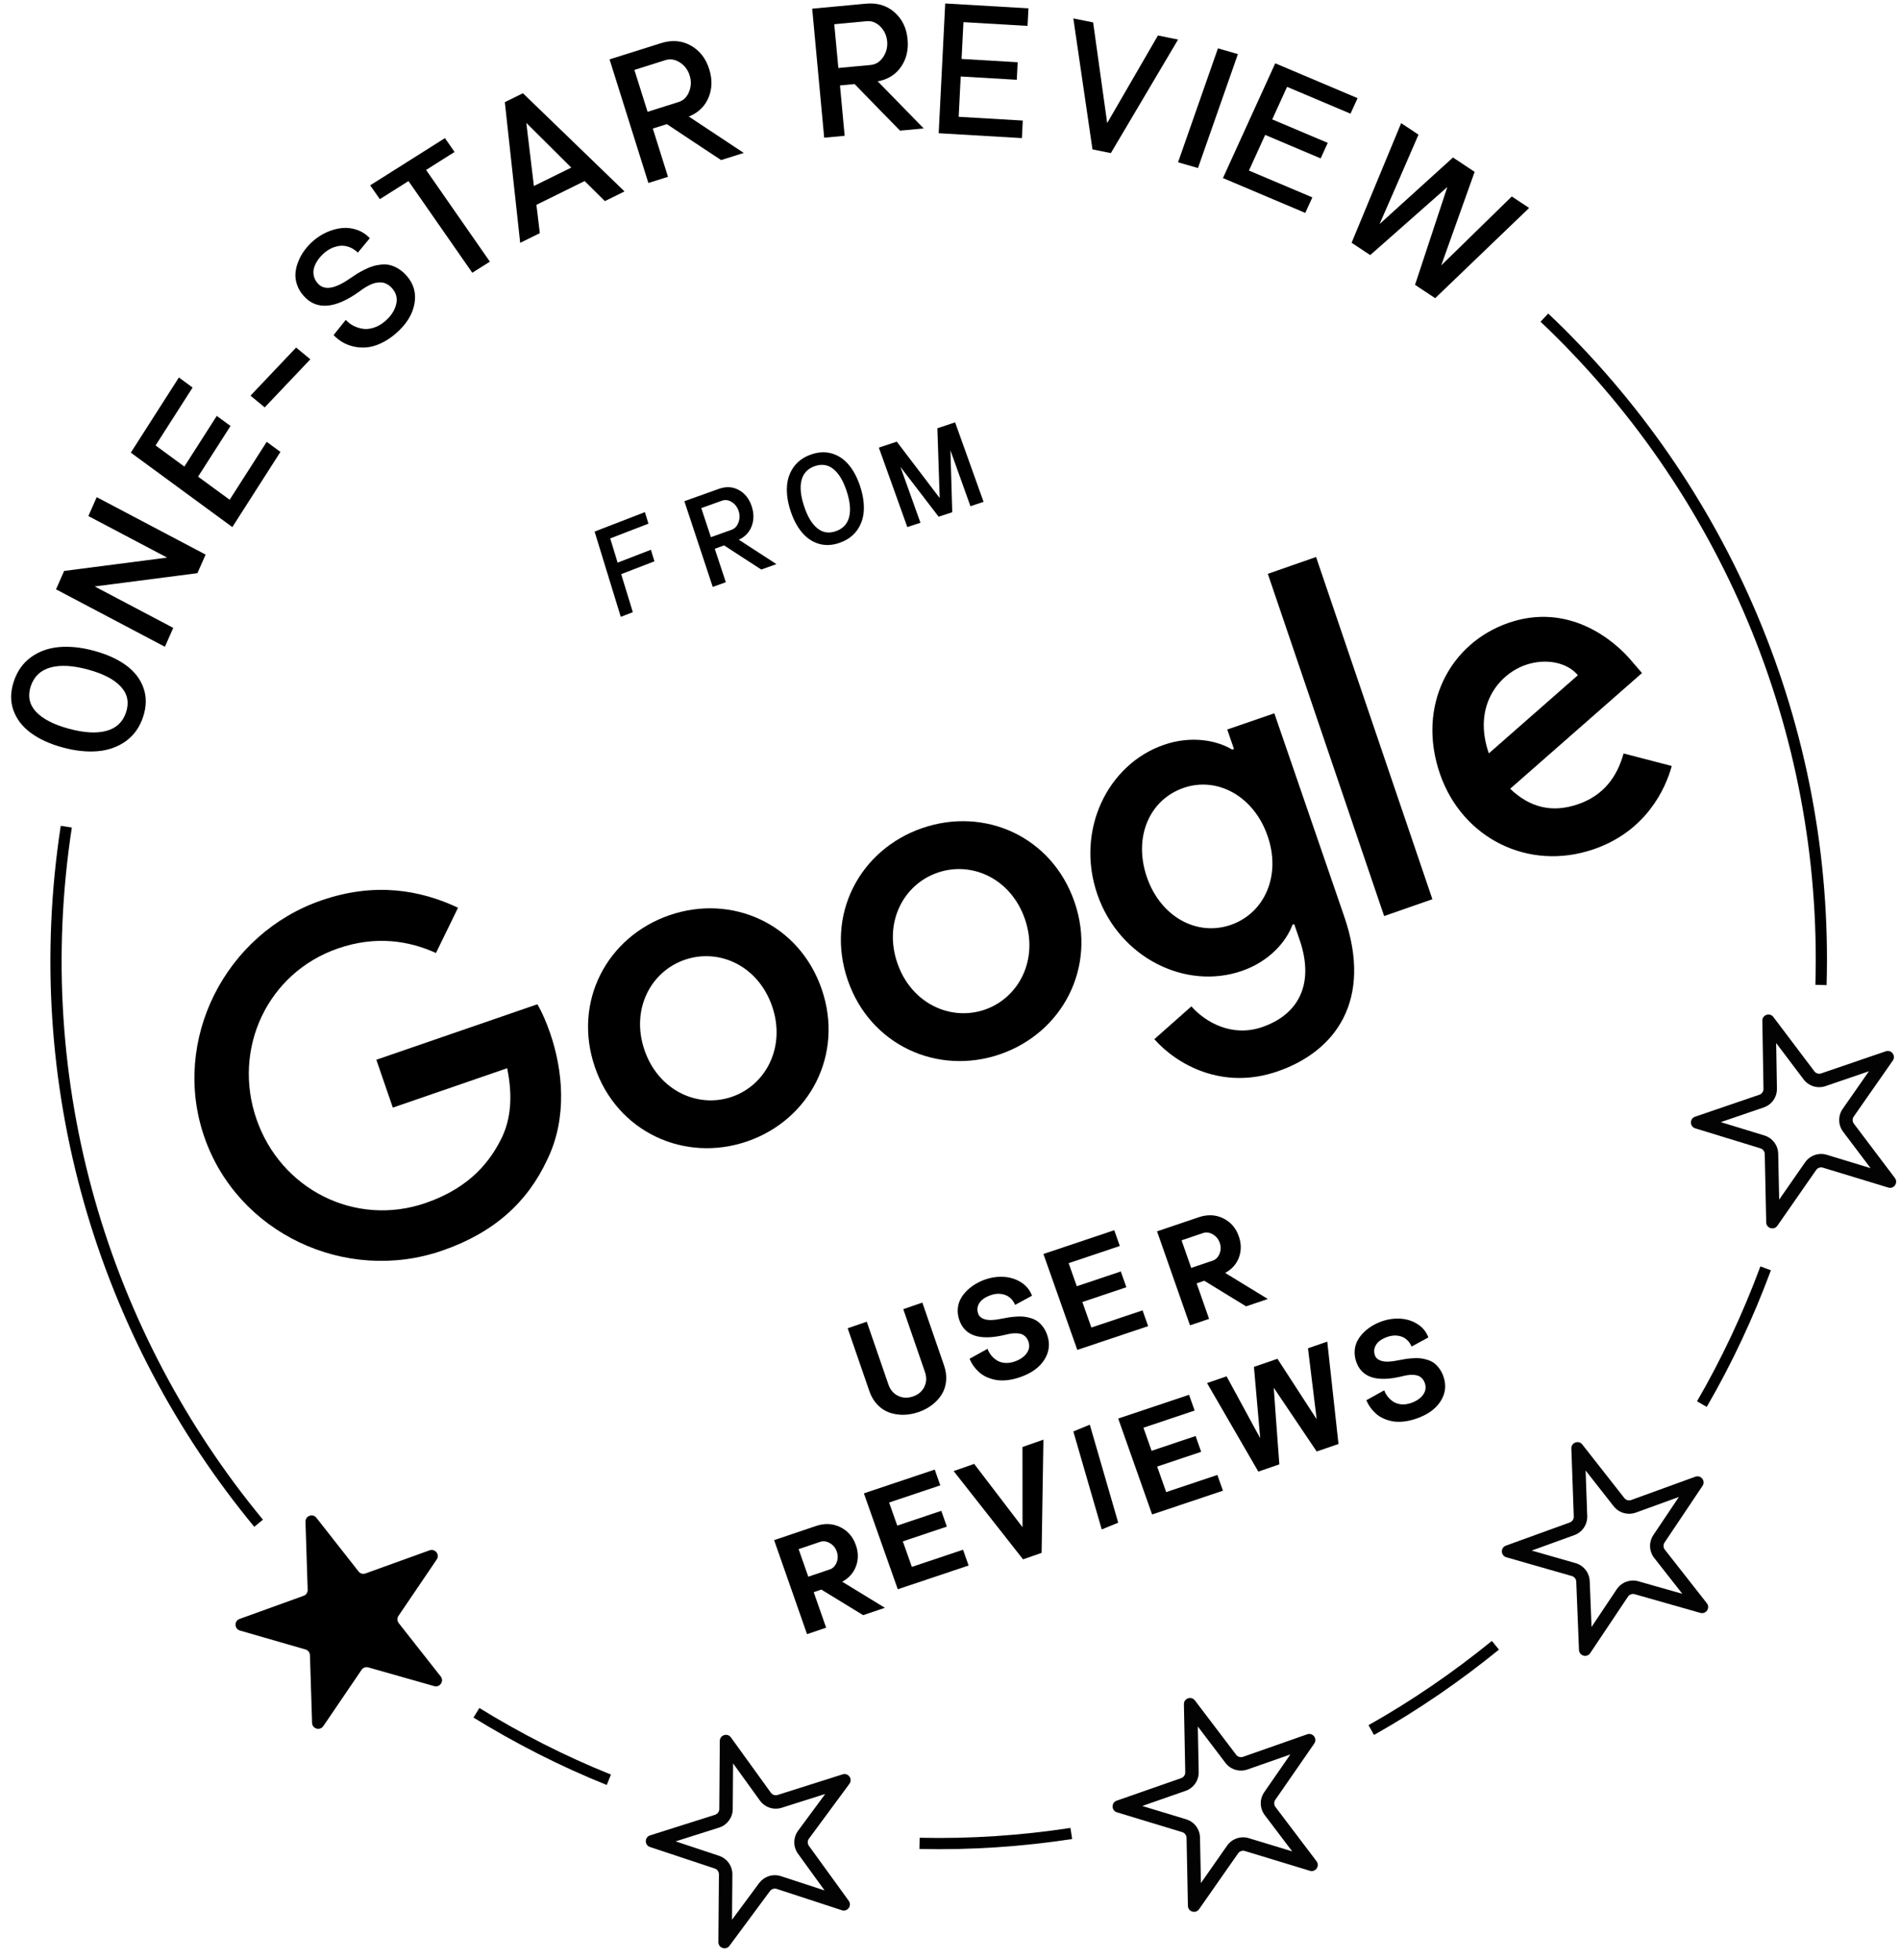
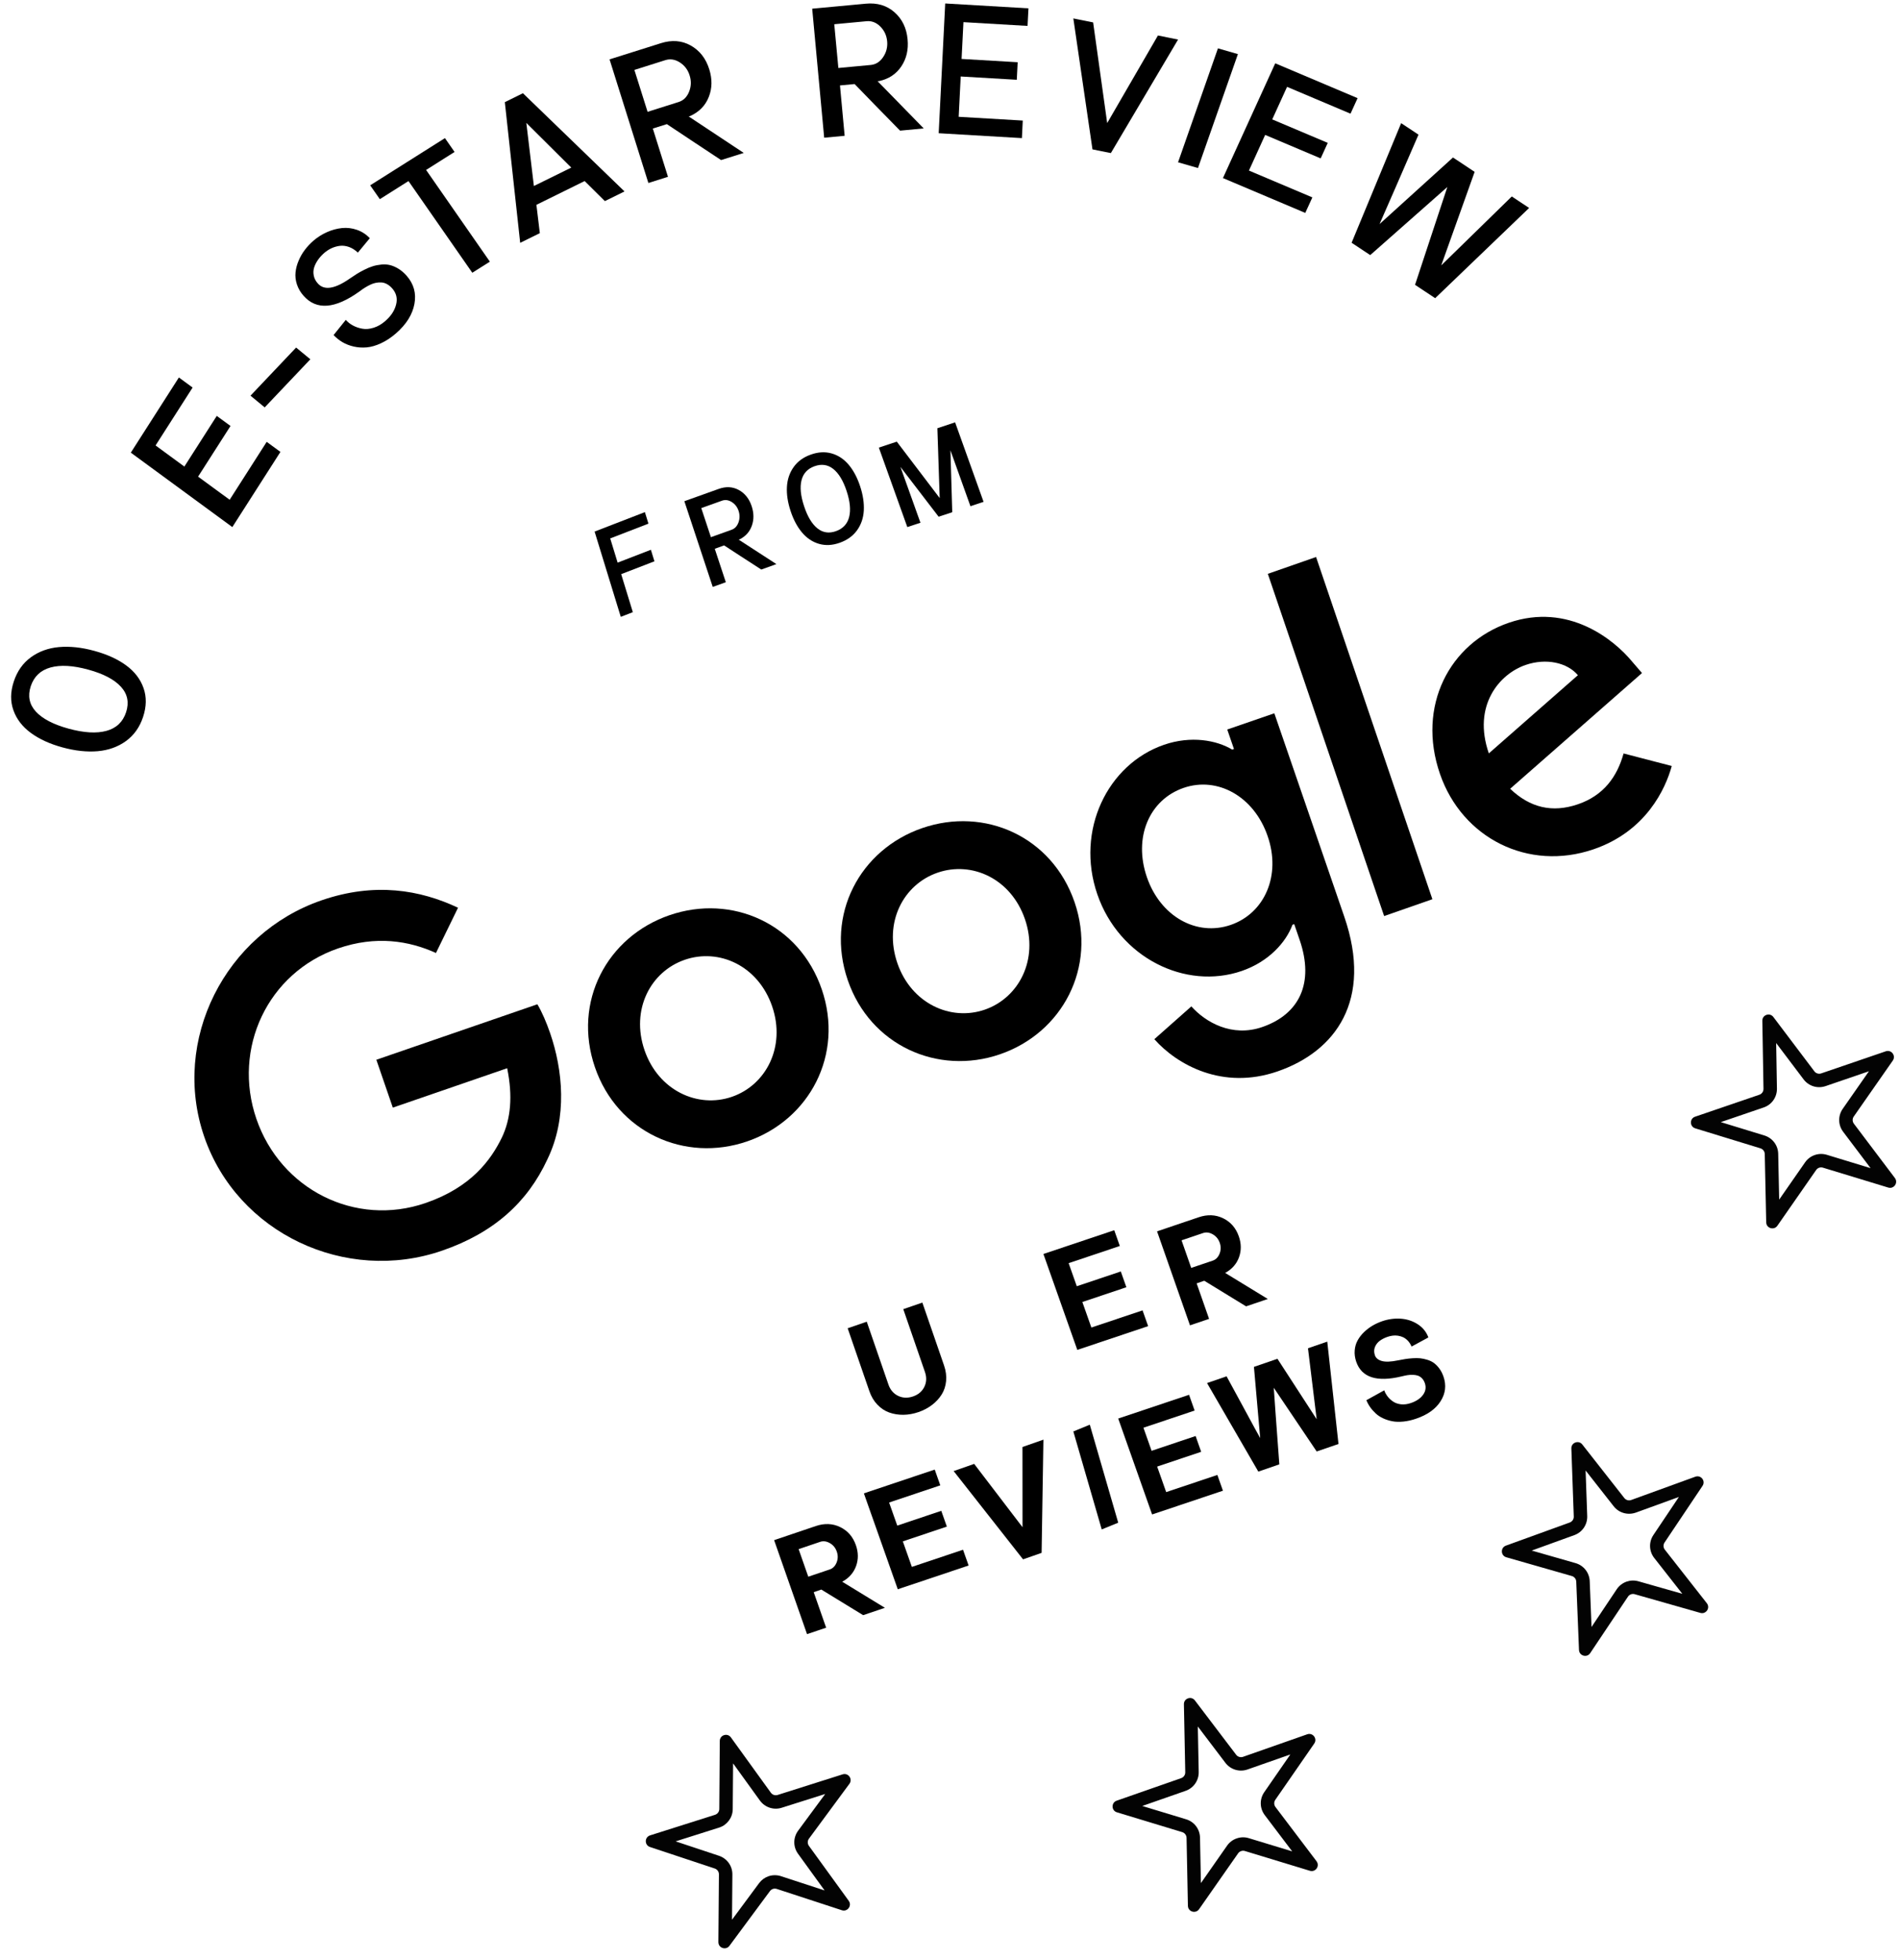
<svg xmlns="http://www.w3.org/2000/svg" width="127px" height="131px" viewBox="0 0 127 131" version="1.1">
  <title>Group 71</title>
  <g id="Page-1" stroke="none" stroke-width="1" fill="none" fill-rule="evenodd">
    <g id="OneStar__1.0.landing-page_desktop_v.1.0" transform="translate(-190, -1675)">
      <g id="Group-71" transform="translate(191.107, 1675.232)">
        <path d="M3.066,49.726 C2.219,49.495 1.515,49.171 0.951,48.756 C0.387,48.34 -0,47.837 -0.21,47.244 C-0.422,46.651 -0.414,46.014 -0.187,45.328 C0.04,44.634 0.423,44.093 0.958,43.702 C1.494,43.313 2.121,43.085 2.84,43.021 C3.561,42.958 4.346,43.041 5.196,43.274 C6.053,43.507 6.764,43.832 7.327,44.246 C7.891,44.661 8.277,45.164 8.486,45.758 C8.697,46.352 8.686,46.996 8.457,47.69 C8.231,48.374 7.851,48.911 7.317,49.3 C6.784,49.688 6.154,49.915 5.431,49.98 C4.708,50.043 3.918,49.959 3.066,49.726 M3.479,48.474 C4.502,48.753 5.346,48.803 6.007,48.622 C6.668,48.443 7.106,48.028 7.32,47.379 C7.534,46.727 7.42,46.158 6.976,45.673 C6.533,45.186 5.803,44.804 4.782,44.526 C3.767,44.249 2.928,44.202 2.266,44.386 C1.603,44.57 1.166,44.988 0.948,45.639 C0.736,46.288 0.85,46.852 1.291,47.335 C1.736,47.817 2.465,48.196 3.479,48.474" id="Fill-1" fill="#000000" />
-         <polygon id="Fill-3" fill="#000000" points="9.915 43 2.637 39.161 3.18 37.932 10.065 37.04 4.8 34.263 5.358 33 12.637 36.84 12.088 38.081 5.224 38.969 10.474 41.738" />
        <polygon id="Fill-4" fill="#000000" points="14.423 35 7.637 30.025 10.85 25 11.767 25.673 9.292 29.543 11.216 30.955 13.382 27.568 14.301 28.241 12.134 31.628 14.244 33.174 16.719 29.303 17.637 29.976" />
        <polygon id="Fill-5" fill="#000000" points="16.586 27 15.637 26.216 18.686 23 19.637 23.784" />
        <path d="M21.191,22.165 L22.006,21.15 C22.138,21.3 22.298,21.426 22.487,21.527 C22.677,21.63 22.887,21.7 23.117,21.741 C23.347,21.782 23.597,21.761 23.87,21.675 C24.142,21.591 24.402,21.441 24.647,21.225 C25.03,20.891 25.272,20.523 25.37,20.119 C25.472,19.717 25.384,19.358 25.109,19.046 C25.001,18.924 24.885,18.829 24.764,18.762 C24.644,18.695 24.519,18.657 24.393,18.649 C24.266,18.641 24.143,18.649 24.021,18.672 C23.899,18.695 23.77,18.738 23.636,18.803 C23.502,18.868 23.381,18.935 23.27,19.005 C23.158,19.075 23.038,19.158 22.912,19.256 C21.284,20.42 20.044,20.514 19.186,19.541 C18.975,19.303 18.826,19.047 18.737,18.772 C18.649,18.497 18.619,18.23 18.647,17.97 C18.674,17.711 18.743,17.451 18.854,17.192 C18.964,16.932 19.1,16.693 19.267,16.474 C19.431,16.255 19.62,16.054 19.829,15.87 C20.109,15.628 20.413,15.434 20.746,15.286 C21.079,15.138 21.414,15.048 21.751,15.012 C22.089,14.978 22.421,15.017 22.749,15.131 C23.077,15.243 23.363,15.43 23.612,15.688 L22.814,16.654 C22.629,16.479 22.433,16.354 22.225,16.278 C22.017,16.204 21.815,16.178 21.618,16.2 C21.423,16.224 21.235,16.277 21.057,16.358 C20.878,16.441 20.71,16.551 20.552,16.688 C20.398,16.824 20.265,16.971 20.152,17.131 C20.039,17.292 19.952,17.46 19.894,17.636 C19.836,17.813 19.828,17.996 19.864,18.186 C19.901,18.376 19.991,18.552 20.134,18.713 C20.556,19.192 21.262,19.089 22.25,18.404 C22.434,18.278 22.597,18.17 22.739,18.08 C22.882,17.99 23.055,17.894 23.261,17.791 C23.465,17.688 23.652,17.612 23.821,17.561 C23.991,17.508 24.178,17.473 24.382,17.452 C24.586,17.432 24.779,17.443 24.961,17.487 C25.141,17.532 25.328,17.612 25.522,17.729 C25.716,17.847 25.9,18.005 26.074,18.202 C26.552,18.746 26.726,19.372 26.594,20.082 C26.463,20.791 26.056,21.444 25.369,22.044 C25.041,22.332 24.704,22.554 24.362,22.712 C24.018,22.871 23.698,22.963 23.4,22.989 C23.102,23.015 22.811,22.996 22.531,22.931 C22.25,22.865 21.999,22.768 21.779,22.637 C21.559,22.505 21.364,22.349 21.191,22.165" id="Fill-6" fill="#000000" />
        <polygon id="Fill-8" fill="#000000" points="24.282 13.081 23.637 12.156 28.634 9 29.277 9.925 27.374 11.128 31.637 17.258 30.462 18 26.197 11.871" />
        <path d="M33.663,16 L32.637,6.596 L33.846,6 L40.637,12.564 L39.324,13.211 L37.971,11.87 L34.748,13.459 L34.976,15.353 L33.663,16 Z M34.579,12.201 L37.078,10.971 L34.074,7.983 L34.579,12.201 Z" id="Fill-9" fill="#000000" />
        <g id="Group-14" transform="translate(39.637, 0)" fill="#000000">
          <path d="M2.595,12 L-8.66560822e-15,3.737 L3.434,2.654 C4.164,2.424 4.828,2.475 5.426,2.81 C6.023,3.145 6.436,3.672 6.663,4.394 C6.871,5.055 6.861,5.673 6.633,6.247 C6.408,6.824 5.993,7.247 5.395,7.521 L5.292,7.554 L8.97,9.991 L7.455,10.468 C6.98,10.157 6.302,9.71 5.42,9.122 C4.54,8.536 4.01,8.184 3.831,8.065 L2.892,8.361 L3.905,11.587 L2.595,12 Z M2.542,7.243 L4.611,6.589 C4.937,6.488 5.17,6.259 5.314,5.903 C5.458,5.547 5.471,5.182 5.351,4.808 C5.236,4.433 5.016,4.145 4.697,3.94 C4.377,3.737 4.055,3.686 3.731,3.788 L1.66,4.442 L2.542,7.243 Z" id="Fill-10" />
          <path d="M14.346,8.973 L13.545,0.349 L17.133,0.014 C17.893,-0.056 18.53,0.134 19.045,0.587 C19.56,1.04 19.852,1.644 19.921,2.396 C19.987,3.086 19.848,3.688 19.504,4.203 C19.161,4.717 18.667,5.045 18.024,5.186 L17.916,5.196 L21,8.353 L19.418,8.501 C19.019,8.098 18.45,7.516 17.712,6.758 C16.975,5.998 16.531,5.541 16.381,5.387 L15.402,5.479 L15.714,8.846 L14.346,8.973 Z M15.294,4.313 L17.455,4.111 C17.794,4.079 18.071,3.905 18.285,3.587 C18.502,3.268 18.591,2.915 18.555,2.524 C18.517,2.134 18.364,1.806 18.095,1.539 C17.827,1.271 17.521,1.155 17.183,1.186 L15.02,1.388 L15.294,4.313 Z" id="Fill-12" />
        </g>
        <polygon id="Fill-15" fill="#000000" points="62.073 0 61.637 8.673 67.199 9 67.257 7.827 62.973 7.576 63.109 4.881 66.857 5.101 66.916 3.928 63.167 3.708 63.292 1.249 67.577 1.5 67.637 0.326" />
        <polygon id="Fill-16" fill="#000000" points="71.916 9.753 73.146 10 77.637 2.413 76.292 2.14 72.9 7.995 71.96 1.266 70.637 1" />
        <polygon id="Fill-17" fill="#000000" points="77.637 10.616 80.303 3 81.637 3.385 78.968 11" />
        <polygon id="Fill-18" fill="#000000" points="80.637 11.671 84.133 4 89.637 6.329 89.164 7.367 84.923 5.573 83.932 7.749 87.642 9.318 87.17 10.356 83.459 8.786 82.375 11.169 86.614 12.963 86.14 14" />
        <g id="Group-35" transform="translate(14.637, 8)">
          <path d="M77.912,0 L79.071,0.769 C77.942,3.379 77.074,5.372 76.468,6.746 L81.377,2.296 L82.824,3.256 L80.591,9.508 L85.307,4.901 L86.466,5.669 L80.186,11.699 L78.84,10.807 L80.999,4.268 C77.982,6.929 76.264,8.447 75.845,8.82 L74.6,7.995 L77.912,0 Z" id="Fill-19" fill="#000000" />
-           <path d="M4.552,98.436 L0.271,99.983 C-0.102,100.118 -0.086,100.65 0.296,100.76 L4.678,102.025 C4.849,102.074 4.967,102.227 4.973,102.404 L5.116,106.933 C5.129,107.328 5.641,107.476 5.865,107.15 L8.424,103.387 C8.522,103.241 8.705,103.175 8.874,103.223 L13.279,104.474 C13.661,104.582 13.958,104.14 13.714,103.829 L10.907,100.262 C10.798,100.122 10.791,99.928 10.89,99.78 L13.447,96.009 C13.669,95.682 13.342,95.262 12.969,95.396 L8.684,96.943 C8.518,97.004 8.332,96.951 8.223,96.812 L5.406,93.223 C5.163,92.912 4.663,93.094 4.675,93.487 L4.822,98.039 C4.828,98.216 4.719,98.376 4.552,98.436" id="Fill-21" fill="#000000" />
          <path d="M33.257,109.639 L35.05,112.123 C35.383,112.582 35.968,112.776 36.509,112.604 L39.415,111.684 L37.604,114.138 C37.266,114.598 37.262,115.216 37.597,115.678 L39.374,118.132 L36.457,117.177 C36.187,117.09 35.891,117.091 35.622,117.183 C35.371,117.271 35.155,117.429 34.996,117.643 L33.185,120.089 L33.21,117.065 C33.215,116.496 32.855,115.995 32.316,115.815 L29.417,114.851 L32.352,113.921 C32.875,113.742 33.23,113.25 33.234,112.697 L33.257,109.639 Z M32.644,107.754 C32.493,107.805 32.371,107.943 32.368,108.137 L32.335,112.689 C32.334,112.863 32.222,113.016 32.059,113.072 C32.055,113.074 32.052,113.075 32.049,113.076 L27.709,114.451 C27.705,114.453 27.702,114.454 27.698,114.455 C27.33,114.581 27.33,115.104 27.703,115.228 L32.031,116.666 C32.199,116.722 32.313,116.88 32.311,117.058 L32.274,121.587 C32.271,121.892 32.572,122.062 32.818,121.979 C32.89,121.954 32.959,121.906 33.013,121.834 L35.72,118.177 C35.77,118.107 35.84,118.059 35.915,118.033 C35.998,118.004 36.089,118.002 36.177,118.031 L40.529,119.455 C40.622,119.485 40.71,119.482 40.788,119.455 C41.027,119.373 41.164,119.069 40.989,118.827 L38.326,115.152 C38.222,115.008 38.223,114.813 38.328,114.671 L41.033,111.004 C41.268,110.685 40.957,110.252 40.58,110.372 L36.237,111.748 C36.069,111.802 35.884,111.741 35.781,111.598 L33.111,107.901 C32.992,107.737 32.803,107.699 32.644,107.754 L32.644,107.754 Z" id="Fill-23" fill="#030303" />
          <path d="M64.321,107.173 L66.165,109.603 C66.508,110.054 67.098,110.234 67.643,110.046 L70.506,109.042 L68.761,111.564 C68.439,112.028 68.452,112.642 68.793,113.094 L70.629,115.52 L67.73,114.638 C67.465,114.556 67.186,114.561 66.923,114.652 C66.659,114.742 66.435,114.911 66.276,115.139 L64.528,117.64 L64.467,114.6 C64.456,114.032 64.083,113.54 63.54,113.376 L60.608,112.486 L63.505,111.474 C64.04,111.287 64.391,110.781 64.38,110.216 L64.321,107.173 Z M63.667,105.292 C63.512,105.345 63.387,105.487 63.391,105.686 L63.481,110.233 C63.485,110.41 63.374,110.568 63.207,110.626 L58.897,112.132 C58.524,112.263 58.535,112.794 58.912,112.909 L63.278,114.234 C63.447,114.286 63.565,114.44 63.568,114.618 L63.658,119.162 C63.663,119.463 63.961,119.625 64.202,119.541 C64.279,119.515 64.348,119.466 64.403,119.388 L67.013,115.653 C67.064,115.58 67.136,115.528 67.216,115.501 C67.295,115.473 67.384,115.471 67.468,115.496 L71.811,116.818 C71.901,116.845 71.987,116.842 72.063,116.815 C72.305,116.733 72.438,116.422 72.257,116.181 L69.51,112.553 C69.405,112.411 69.4,112.219 69.501,112.074 L72.103,108.313 C72.329,107.988 72.008,107.566 71.635,107.694 C71.633,107.695 71.632,107.695 71.631,107.695 L67.344,109.2 C67.343,109.2 67.343,109.2 67.342,109.201 C67.175,109.258 66.989,109.202 66.882,109.061 L64.126,105.431 C64.007,105.274 63.822,105.238 63.667,105.292 L63.667,105.292 Z" id="Fill-25" fill="#030303" />
          <path d="M90.241,90.06 L92.119,92.454 C92.464,92.893 93.049,93.066 93.597,92.876 C93.597,92.876 93.598,92.876 93.598,92.876 L96.477,91.83 L94.771,94.375 C94.456,94.846 94.479,95.461 94.828,95.907 L96.707,98.303 L93.77,97.467 C93.511,97.393 93.24,97.4 92.984,97.488 C92.715,97.581 92.48,97.762 92.322,97.999 L90.638,100.519 L90.516,97.455 C90.493,96.891 90.113,96.408 89.568,96.252 L86.64,95.413 L89.488,94.381 C90.023,94.187 90.369,93.675 90.349,93.106 L90.241,90.06 Z M89.565,88.188 C89.408,88.241 89.282,88.387 89.289,88.589 L89.45,93.139 C89.457,93.316 89.348,93.476 89.181,93.537 L84.913,95.084 C84.542,95.219 84.56,95.752 84.941,95.861 L89.32,97.115 C89.49,97.163 89.609,97.315 89.616,97.491 L89.8,102.059 C89.811,102.357 90.106,102.512 90.344,102.43 C90.422,102.403 90.494,102.351 90.548,102.27 L93.071,98.497 C93.121,98.42 93.195,98.365 93.278,98.336 C93.355,98.31 93.44,98.306 93.523,98.33 L97.91,99.579 C97.999,99.604 98.083,99.6 98.156,99.575 C98.401,99.49 98.534,99.174 98.346,98.935 L95.537,95.353 C95.427,95.214 95.42,95.022 95.519,94.874 L98.058,91.086 C98.276,90.76 97.953,90.346 97.585,90.473 C97.583,90.473 97.58,90.474 97.578,90.475 L93.29,92.033 C93.288,92.034 93.285,92.035 93.283,92.035 C93.118,92.092 92.935,92.039 92.828,91.901 L90.02,88.322 C89.9,88.168 89.717,88.135 89.565,88.188 L89.565,88.188 Z" id="Fill-27" fill="#030303" />
          <path d="M102.978,61.488 L104.812,63.917 C105.154,64.371 105.744,64.551 106.282,64.367 L109.179,63.375 L107.427,65.887 C107.103,66.352 107.114,66.968 107.456,67.42 L109.29,69.851 L106.368,68.96 C106.103,68.879 105.823,68.884 105.56,68.973 C105.295,69.064 105.07,69.234 104.911,69.464 L103.18,71.953 L103.115,68.888 C103.103,68.323 102.731,67.833 102.19,67.667 L99.278,66.774 L102.147,65.794 C102.685,65.61 103.038,65.104 103.03,64.537 L102.978,61.488 Z M102.33,59.606 C102.175,59.659 102.05,59.801 102.054,59.999 L102.131,64.551 C102.133,64.729 102.021,64.888 101.855,64.945 C101.853,64.945 101.853,64.945 101.853,64.945 L97.558,66.413 C97.558,66.413 97.558,66.413 97.557,66.413 C97.183,66.541 97.191,67.074 97.57,67.19 L101.927,68.526 C102.095,68.577 102.212,68.732 102.216,68.908 L102.313,73.478 C102.319,73.778 102.616,73.939 102.857,73.856 C102.934,73.83 103.004,73.78 103.059,73.702 L105.65,69.977 C105.701,69.902 105.772,69.85 105.852,69.822 C105.933,69.796 106.021,69.792 106.105,69.819 L110.469,71.148 C110.56,71.176 110.645,71.172 110.722,71.146 C110.963,71.064 111.097,70.753 110.916,70.512 L108.174,66.88 C108.068,66.738 108.064,66.546 108.165,66.401 L110.775,62.66 C111.001,62.336 110.68,61.912 110.306,62.04 L105.99,63.517 C105.822,63.575 105.636,63.518 105.531,63.377 L102.79,59.746 C102.67,59.588 102.486,59.552 102.33,59.606 L102.33,59.606 Z" id="Fill-29" fill="#030303" />
          <path d="M42.365,84.754 L40.916,80.554 L42.192,80.115 L43.641,84.316 C43.763,84.671 43.979,84.924 44.289,85.073 C44.597,85.22 44.93,85.233 45.288,85.11 C45.639,84.989 45.89,84.776 46.04,84.47 C46.191,84.164 46.204,83.834 46.082,83.477 L44.633,79.276 L45.908,78.838 L47.358,83.039 C47.482,83.398 47.527,83.746 47.495,84.084 C47.462,84.421 47.363,84.722 47.197,84.985 C47.032,85.247 46.816,85.481 46.551,85.682 C46.286,85.883 45.986,86.042 45.649,86.157 C45.312,86.273 44.977,86.333 44.643,86.338 C44.309,86.341 43.995,86.291 43.699,86.187 C43.404,86.083 43.139,85.908 42.903,85.661 C42.668,85.416 42.488,85.114 42.365,84.754" id="Fill-31" fill="#000000" />
-           <path d="M49.064,82.593 L50.266,81.927 C50.318,82.078 50.396,82.218 50.498,82.35 C50.603,82.482 50.727,82.595 50.875,82.691 C51.022,82.788 51.2,82.847 51.406,82.868 C51.615,82.889 51.833,82.86 52.064,82.781 C52.434,82.654 52.706,82.47 52.88,82.228 C53.055,81.986 53.094,81.725 52.998,81.445 C52.952,81.311 52.886,81.203 52.801,81.118 C52.715,81.033 52.624,80.974 52.526,80.942 C52.429,80.91 52.315,80.892 52.183,80.889 C52.052,80.886 51.93,80.894 51.821,80.912 C51.712,80.93 51.587,80.956 51.447,80.991 C49.768,81.397 48.746,81.069 48.38,80.008 C48.29,79.75 48.257,79.497 48.277,79.251 C48.297,79.004 48.361,78.781 48.47,78.584 C48.578,78.385 48.72,78.201 48.895,78.031 C49.071,77.86 49.262,77.715 49.467,77.593 C49.672,77.471 49.89,77.371 50.12,77.291 C50.537,77.149 50.956,77.091 51.379,77.12 C51.8,77.15 52.181,77.273 52.52,77.492 C52.86,77.71 53.1,78.006 53.238,78.378 L52.107,78.991 C52.041,78.838 51.958,78.71 51.86,78.604 C51.76,78.5 51.655,78.421 51.544,78.368 C51.434,78.316 51.315,78.281 51.19,78.262 C51.064,78.244 50.944,78.243 50.828,78.257 C50.713,78.273 50.598,78.3 50.483,78.34 C50.284,78.408 50.111,78.496 49.965,78.604 C49.818,78.712 49.71,78.852 49.639,79.022 C49.57,79.193 49.57,79.379 49.638,79.576 C49.703,79.765 49.86,79.893 50.111,79.962 C50.36,80.029 50.713,80.016 51.168,79.922 C51.353,79.885 51.518,79.855 51.664,79.831 C51.81,79.807 51.98,79.789 52.173,79.775 C52.367,79.762 52.538,79.763 52.69,79.779 C52.841,79.794 53,79.828 53.168,79.879 C53.336,79.931 53.485,80.002 53.613,80.096 C53.74,80.189 53.861,80.312 53.977,80.467 C54.091,80.62 54.183,80.802 54.256,81.012 C54.455,81.59 54.39,82.139 54.062,82.658 C53.733,83.176 53.189,83.567 52.426,83.828 C52.123,83.932 51.833,83.998 51.556,84.026 C51.278,84.053 51.027,84.047 50.807,84.004 C50.586,83.961 50.38,83.895 50.189,83.808 C49.998,83.719 49.831,83.61 49.689,83.478 C49.546,83.345 49.422,83.206 49.319,83.06 C49.216,82.914 49.131,82.758 49.064,82.593" id="Fill-33" fill="#000000" />
        </g>
        <polygon id="Fill-36" fill="#000000" points="70.902 90 68.637 83.589 73.372 82 73.744 83.054 70.323 84.202 70.868 85.745 73.81 84.757 74.182 85.811 71.24 86.799 71.843 88.505 75.264 87.358 75.637 88.412" />
        <g id="Group-41" transform="translate(50.637, 81)" fill="#000000">
          <path d="M27.797,7.358 L25.596,1.076 L28.377,0.134 C28.965,-0.065 29.511,-0.043 30.014,0.203 C30.516,0.447 30.864,0.848 31.06,1.407 C31.23,1.891 31.235,2.353 31.078,2.797 C30.92,3.24 30.622,3.586 30.185,3.835 L30.141,3.85 L33,5.597 L31.547,6.089 C31.324,5.956 30.393,5.386 28.752,4.378 L28.242,4.552 L29.073,6.926 L27.797,7.358 Z M27.879,3.519 L29.318,3.033 C29.525,2.962 29.677,2.808 29.773,2.571 C29.869,2.334 29.872,2.09 29.785,1.839 C29.696,1.588 29.541,1.399 29.318,1.273 C29.095,1.146 28.88,1.119 28.672,1.189 L27.234,1.676 L27.879,3.519 Z" id="Fill-37" />
          <path d="M2.2,28 L0,21.717 L2.781,20.776 C3.369,20.577 3.915,20.599 4.418,20.845 C4.92,21.089 5.268,21.49 5.464,22.049 C5.634,22.533 5.639,22.995 5.482,23.438 C5.323,23.882 5.026,24.228 4.589,24.477 L4.545,24.492 L7.404,26.239 L5.951,26.731 C5.728,26.597 4.797,26.028 3.155,25.02 L2.646,25.194 L3.477,27.568 L2.2,28 Z M2.283,24.16 L3.722,23.674 C3.929,23.604 4.08,23.45 4.176,23.213 C4.272,22.976 4.276,22.732 4.188,22.481 C4.1,22.229 3.945,22.041 3.722,21.914 C3.499,21.788 3.284,21.761 3.076,21.831 L1.638,22.318 L2.283,24.16 Z" id="Fill-39" />
        </g>
        <polygon id="Fill-42" fill="#000000" points="58.902 106 56.637 99.589 61.372 98 61.744 99.054 58.323 100.202 58.868 101.745 61.81 100.757 62.182 101.811 59.24 102.799 59.843 104.505 63.264 103.358 63.637 104.412" />
        <polygon id="Fill-43" fill="#000000" points="62.637 98.1 64.009 97.62 67.241 101.853 67.237 96.49 68.637 96 68.516 103.567 67.276 104" />
        <polygon id="Fill-44" fill="#000000" points="72.535 102 70.637 95.451 71.738 95 73.637 101.55" />
        <polygon id="Fill-45" fill="#000000" points="75.902 101 73.637 94.589 78.372 93 78.744 94.054 75.323 95.202 75.868 96.745 78.81 95.757 79.182 96.811 76.24 97.799 76.843 99.505 80.264 98.358 80.637 99.412" />
        <g id="Group-60" transform="translate(2.637, 21)">
          <path d="M76.937,71.216 L78.243,70.766 C78.381,71.017 78.755,71.705 79.365,72.831 C79.973,73.958 80.348,74.646 80.49,74.895 L80.072,70.135 L81.643,69.594 L84.265,73.635 L83.684,68.891 L84.973,68.447 L85.723,75.289 L84.266,75.79 L81.398,71.532 C81.428,72.025 81.552,73.732 81.769,76.651 L80.365,77.135 L76.937,71.216 Z" id="Fill-46" fill="#000000" />
          <path d="M87.588,72.363 L88.781,71.701 C88.834,71.851 88.911,71.99 89.012,72.121 C89.116,72.253 89.24,72.366 89.386,72.461 C89.533,72.558 89.709,72.616 89.914,72.638 C90.121,72.658 90.338,72.629 90.566,72.551 C90.934,72.424 91.205,72.241 91.377,72 C91.551,71.759 91.591,71.499 91.494,71.219 C91.449,71.087 91.383,70.98 91.299,70.895 C91.213,70.81 91.123,70.752 91.026,70.72 C90.93,70.688 90.816,70.67 90.685,70.667 C90.554,70.664 90.434,70.672 90.326,70.69 C90.217,70.708 90.094,70.734 89.954,70.769 C88.287,71.173 87.272,70.846 86.909,69.79 C86.82,69.533 86.787,69.281 86.807,69.036 C86.827,68.79 86.89,68.569 86.999,68.372 C87.106,68.174 87.246,67.991 87.42,67.821 C87.595,67.651 87.785,67.507 87.988,67.385 C88.192,67.264 88.409,67.165 88.637,67.085 C89.05,66.943 89.467,66.886 89.886,66.914 C90.304,66.944 90.683,67.067 91.02,67.285 C91.357,67.502 91.595,67.796 91.732,68.167 L90.609,68.777 C90.544,68.625 90.462,68.497 90.364,68.392 C90.265,68.289 90.16,68.21 90.051,68.157 C89.94,68.105 89.823,68.07 89.699,68.051 C89.576,68.033 89.455,68.032 89.34,68.047 C89.225,68.062 89.111,68.089 88.996,68.129 C88.799,68.197 88.628,68.285 88.482,68.392 C88.337,68.499 88.23,68.639 88.16,68.808 C88.091,68.979 88.091,69.163 88.157,69.36 C88.223,69.548 88.379,69.676 88.628,69.744 C88.875,69.81 89.225,69.797 89.677,69.704 C89.861,69.667 90.025,69.636 90.17,69.614 C90.315,69.59 90.483,69.572 90.675,69.558 C90.868,69.545 91.038,69.546 91.188,69.561 C91.338,69.577 91.496,69.61 91.663,69.662 C91.83,69.713 91.978,69.784 92.105,69.877 C92.231,69.97 92.351,70.093 92.465,70.247 C92.579,70.399 92.671,70.58 92.743,70.789 C92.941,71.365 92.877,71.912 92.55,72.428 C92.224,72.944 91.683,73.334 90.926,73.593 C90.626,73.697 90.338,73.763 90.063,73.79 C89.786,73.817 89.537,73.812 89.318,73.769 C89.099,73.726 88.894,73.66 88.705,73.573 C88.516,73.485 88.35,73.377 88.208,73.244 C88.067,73.112 87.944,72.974 87.842,72.828 C87.739,72.683 87.655,72.528 87.588,72.363" id="Fill-48" fill="#000000" />
-           <path d="M117.975,44.607 C118.478,27.437 111.444,11.317 99.486,0 M110.013,72.623 C111.676,69.759 113.098,66.722 114.276,63.548 M87.914,94.412 C90.838,92.765 93.61,90.86 96.213,88.744 M57.72,101.985 C61.156,102.064 64.545,101.829 67.864,101.324 M28.101,93.257 C30.896,94.976 33.846,96.487 36.952,97.735 M0.687,34.026 C-1.955,51.285 3.168,68.029 13.542,80.587" id="Stroke-50" stroke="#000000" stroke-width="0.75" />
          <path d="M21.412,49.606 L22.513,52.806 L30.156,50.172 C30.54,52.048 30.394,53.568 29.801,54.806 C29.069,56.31 27.748,58.132 24.706,59.181 C20,60.803 15.014,58.272 13.395,53.561 C11.774,48.852 14.146,43.786 18.851,42.164 C21.387,41.29 23.59,41.651 25.397,42.469 L26.872,39.444 C24.339,38.251 21.308,37.723 17.746,38.95 C11.299,41.172 7.686,48.297 9.907,54.75 C12.126,61.202 19.355,64.591 25.802,62.368 C29.286,61.168 31.519,59.118 32.838,56.276 C34.218,53.443 33.856,50.236 33.033,47.842 C32.778,47.1 32.489,46.428 32.175,45.897 L21.412,49.606 Z" id="Fill-52" fill="#000000" />
          <path d="M41.003,39.944 C36.83,41.382 34.516,45.73 36.025,50.114 C37.52,54.459 42.031,56.499 46.203,55.061 C50.376,53.623 52.682,49.249 51.182,44.891 C49.674,40.506 45.176,38.506 41.003,39.944 M45.179,52.082 C42.892,52.871 40.266,51.664 39.339,48.972 C38.404,46.252 39.741,43.711 42.028,42.923 C44.316,42.134 46.931,43.314 47.867,46.033 C48.794,48.726 47.467,51.294 45.179,52.082" id="Fill-54" fill="#000000" />
          <path d="M78.736,28.832 L78.619,28.873 C77.574,28.244 75.866,27.929 74.06,28.552 C70.289,29.851 68.134,34.275 69.602,38.543 C71.061,42.784 75.491,44.969 79.26,43.67 C81.068,43.046 82.219,41.747 82.648,40.582 L82.765,40.541 L83.127,41.595 C84.121,44.482 83.107,46.565 80.624,47.42 C78.596,48.119 76.833,47.096 75.889,46.039 L73.414,48.231 C74.936,49.947 77.979,51.649 81.644,50.386 C85.531,49.047 88.032,45.624 86.111,40.043 L81.435,26.447 L78.288,27.531 L78.736,28.832 Z M78.522,40.592 C76.234,41.38 73.82,40.029 72.916,37.4 C71.998,34.734 73.083,32.221 75.371,31.433 C77.632,30.653 80.072,31.995 80.985,34.65 C81.906,37.286 80.783,39.813 78.522,40.592 L78.522,40.592 Z" id="Fill-56" fill="#000000" />
          <path d="M57.902,34.12 C53.729,35.558 51.415,39.907 52.924,44.29 C54.418,48.636 58.931,50.675 63.102,49.238 C67.275,47.799 69.581,43.425 68.081,39.068 C66.572,34.683 62.075,32.682 57.902,34.12 M62.078,46.258 C59.79,47.047 57.165,45.841 56.238,43.149 C55.303,40.429 56.639,37.888 58.927,37.1 C61.215,36.311 63.831,37.491 64.766,40.209 C65.692,42.903 64.366,45.47 62.078,46.258" id="Fill-58" fill="#000000" />
        </g>
        <polygon id="Fill-61" fill="#000000" points="83.637 38.125 86.862 37 94.637 59.875 91.411 61" />
        <path d="M104.365,53.528 C102.646,54.117 101.161,53.757 99.835,52.492 L108.647,44.757 L108.002,44.008 C106.777,42.517 103.727,40.033 99.748,41.395 C95.794,42.748 93.571,46.963 95.147,51.509 C96.631,55.793 101.045,58.031 105.408,56.538 C108.924,55.334 110.219,52.495 110.637,50.97 L107.417,50.132 C106.982,51.691 106.084,52.94 104.365,53.528 M100.872,44.214 C102.234,43.748 103.638,44.047 104.364,44.9 L98.41,50.127 C97.3,46.922 99.126,44.811 100.872,44.214" id="Fill-62" fill="#000000" />
        <polygon id="Fill-64" fill="#000000" points="40.387 41 38.637 35.3 41.999 34 42.236 34.771 39.681 35.758 40.177 37.376 42.4 36.517 42.637 37.288 40.414 38.146 41.193 40.688" />
        <g id="Group-69" transform="translate(44.637, 30)" fill="#000000">
          <path d="M1.897,9 L0,3.27 L2.294,2.449 C2.781,2.274 3.229,2.298 3.638,2.52 C4.046,2.743 4.334,3.104 4.5,3.605 C4.651,4.063 4.656,4.495 4.513,4.902 C4.371,5.309 4.1,5.613 3.702,5.816 L3.632,5.84 L6.153,7.475 L5.142,7.838 C4.815,7.63 4.351,7.329 3.748,6.936 C3.144,6.542 2.781,6.305 2.658,6.225 L2.032,6.45 L2.772,8.686 L1.897,9 Z M1.775,5.675 L3.157,5.18 C3.375,5.102 3.527,4.938 3.618,4.686 C3.709,4.434 3.71,4.178 3.625,3.918 C3.539,3.659 3.386,3.461 3.168,3.325 C2.948,3.188 2.732,3.159 2.514,3.236 L1.131,3.731 L1.775,5.675 Z" id="Fill-65" />
          <path d="M7.101,3.927 C6.91,3.351 6.828,2.812 6.856,2.313 C6.883,1.814 7.032,1.372 7.302,0.992 C7.57,0.612 7.951,0.333 8.445,0.157 C8.943,-0.022 9.413,-0.048 9.851,0.079 C10.29,0.205 10.667,0.458 10.984,0.833 C11.299,1.208 11.554,1.683 11.746,2.264 C11.939,2.846 12.021,3.389 11.995,3.888 C11.968,4.387 11.819,4.826 11.549,5.207 C11.278,5.587 10.893,5.866 10.394,6.046 C9.901,6.223 9.435,6.247 8.999,6.121 C8.562,5.993 8.185,5.742 7.867,5.365 C7.548,4.987 7.293,4.508 7.101,3.927 M8.003,3.604 C8.233,4.301 8.53,4.795 8.893,5.085 C9.256,5.377 9.67,5.438 10.137,5.271 C10.605,5.103 10.898,4.787 11.015,4.323 C11.131,3.86 11.075,3.28 10.844,2.586 C10.616,1.895 10.318,1.404 9.953,1.114 C9.588,0.824 9.169,0.764 8.701,0.932 C8.234,1.099 7.944,1.413 7.83,1.875 C7.715,2.336 7.773,2.913 8.003,3.604" id="Fill-67" />
        </g>
        <polygon id="Fill-70" fill="#000000" points="59.54 35 57.637 29.688 58.837 29.29 61.704 33.061 61.549 28.393 62.735 28 64.637 33.313 63.759 33.604 62.422 29.868 62.543 34.006 61.633 34.307 59.081 30.979 60.418 34.71" />
      </g>
    </g>
  </g>
</svg>